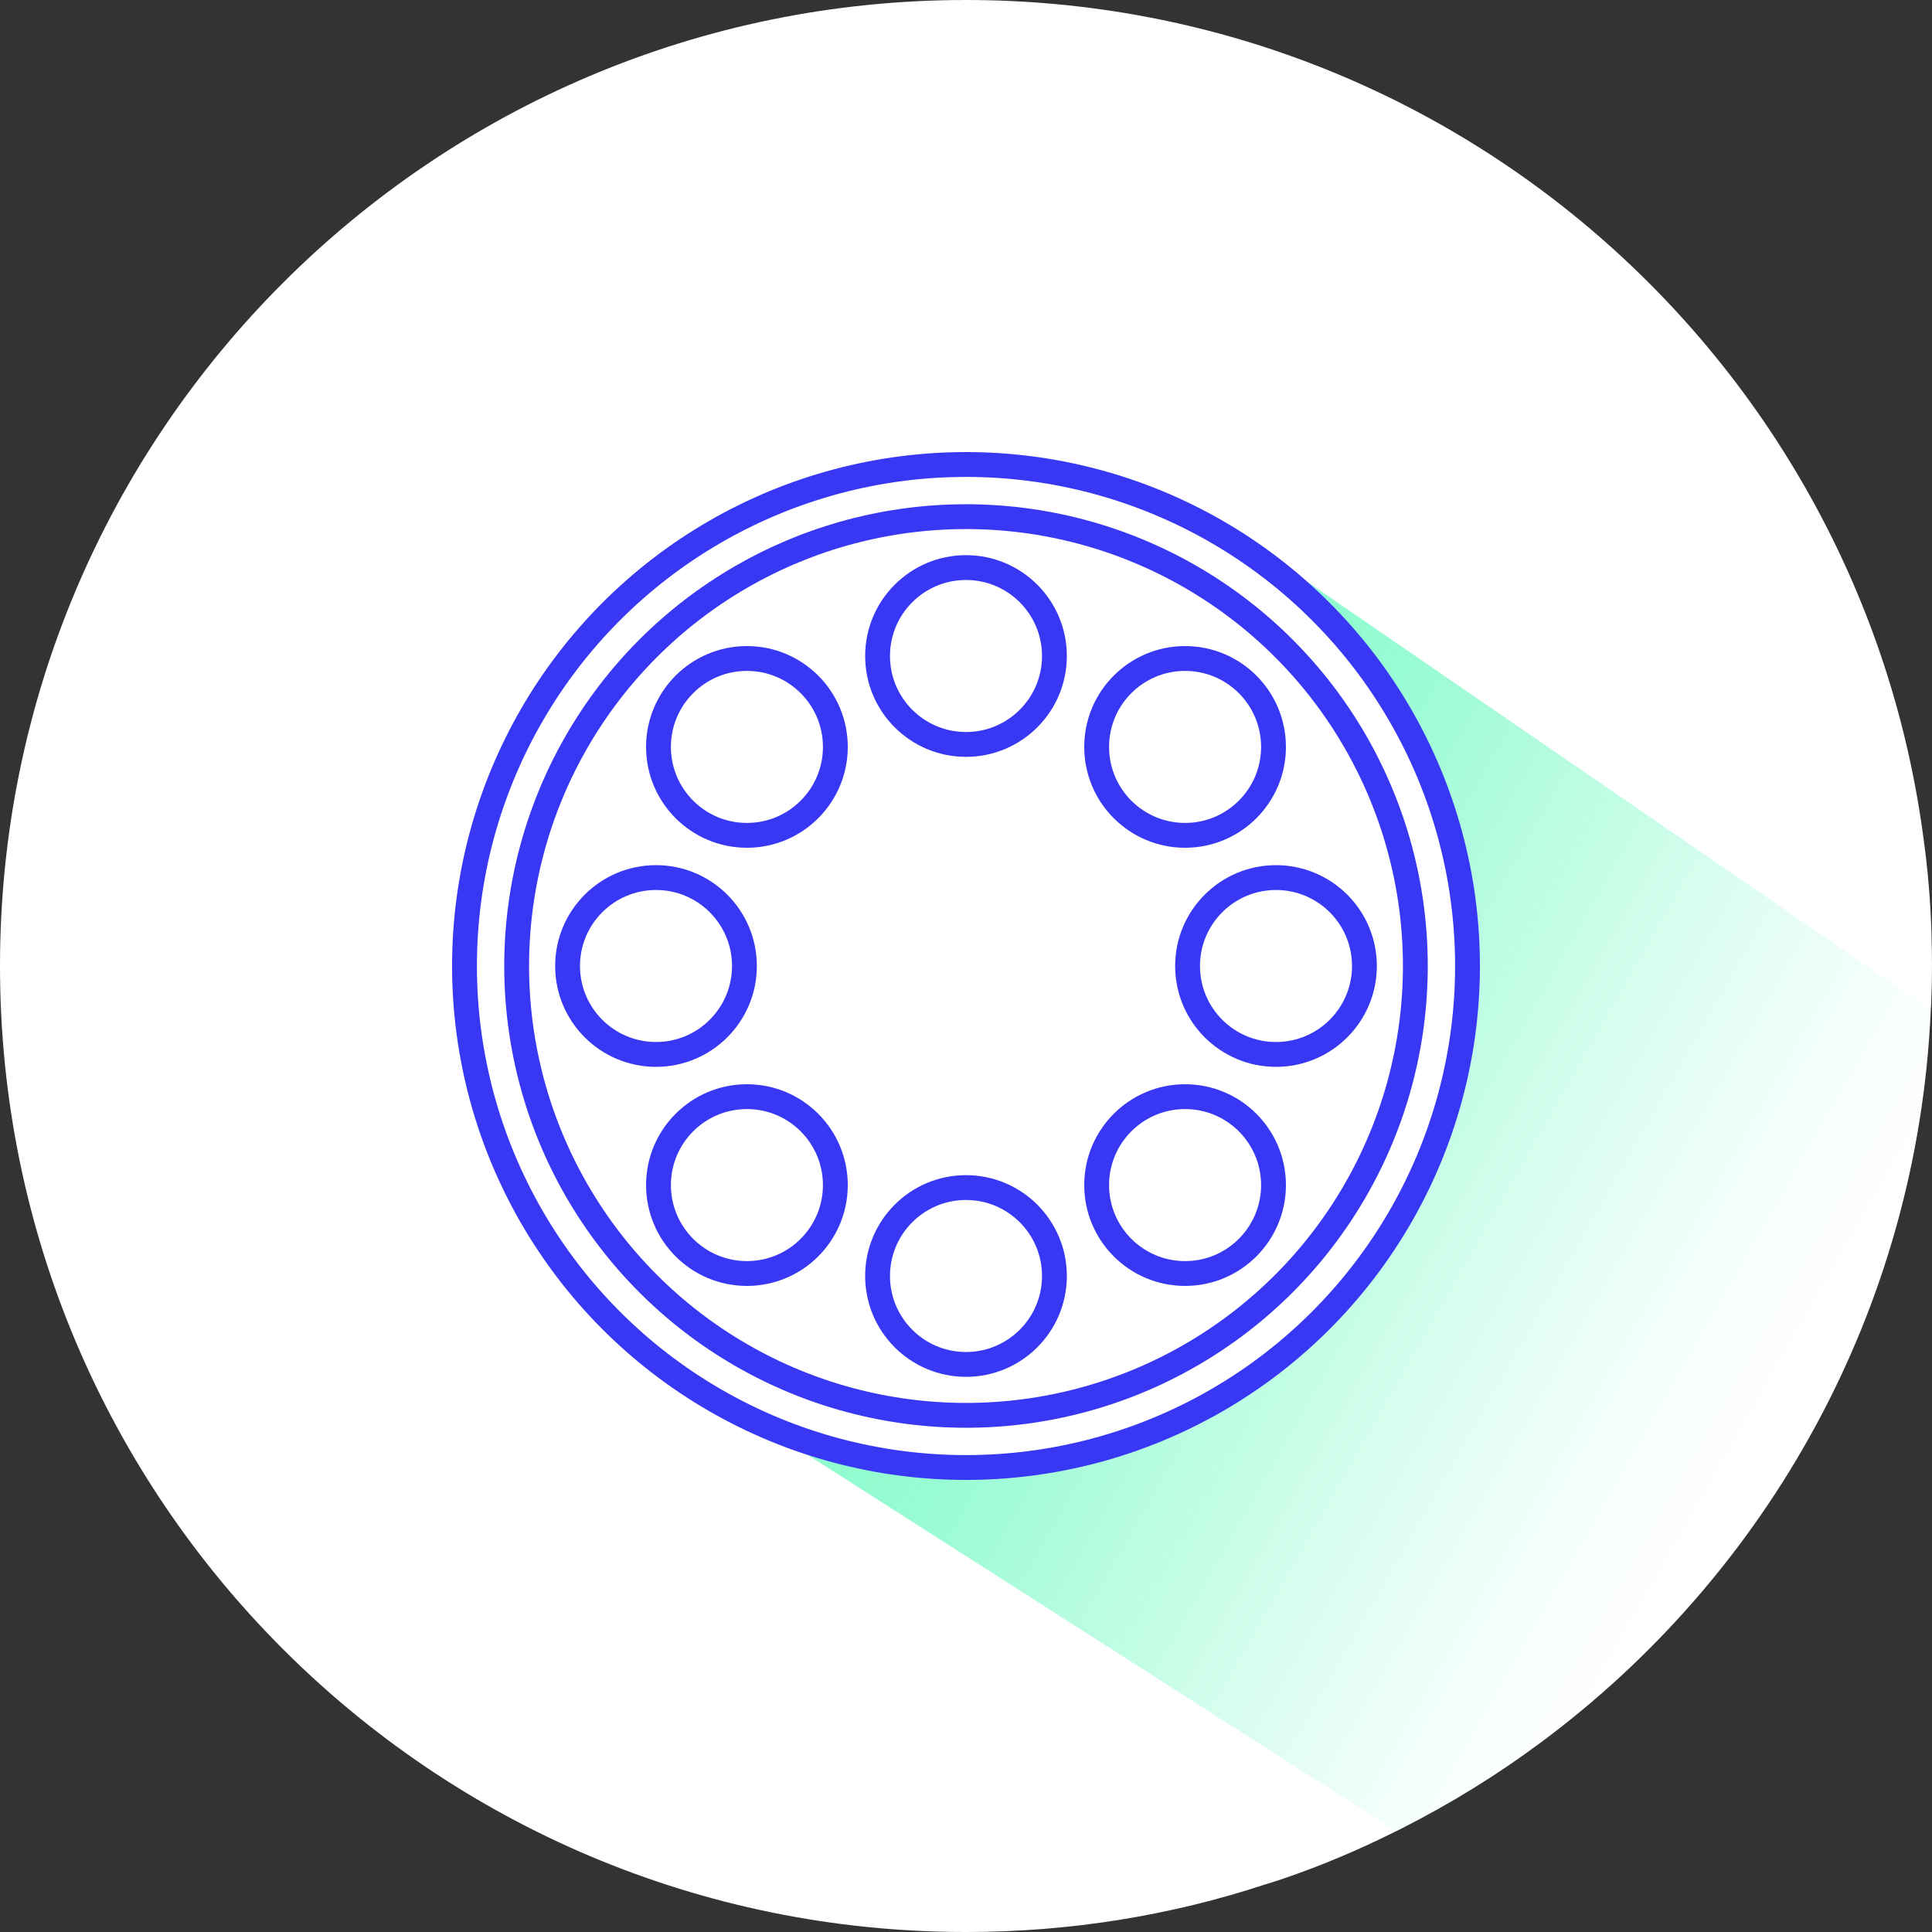
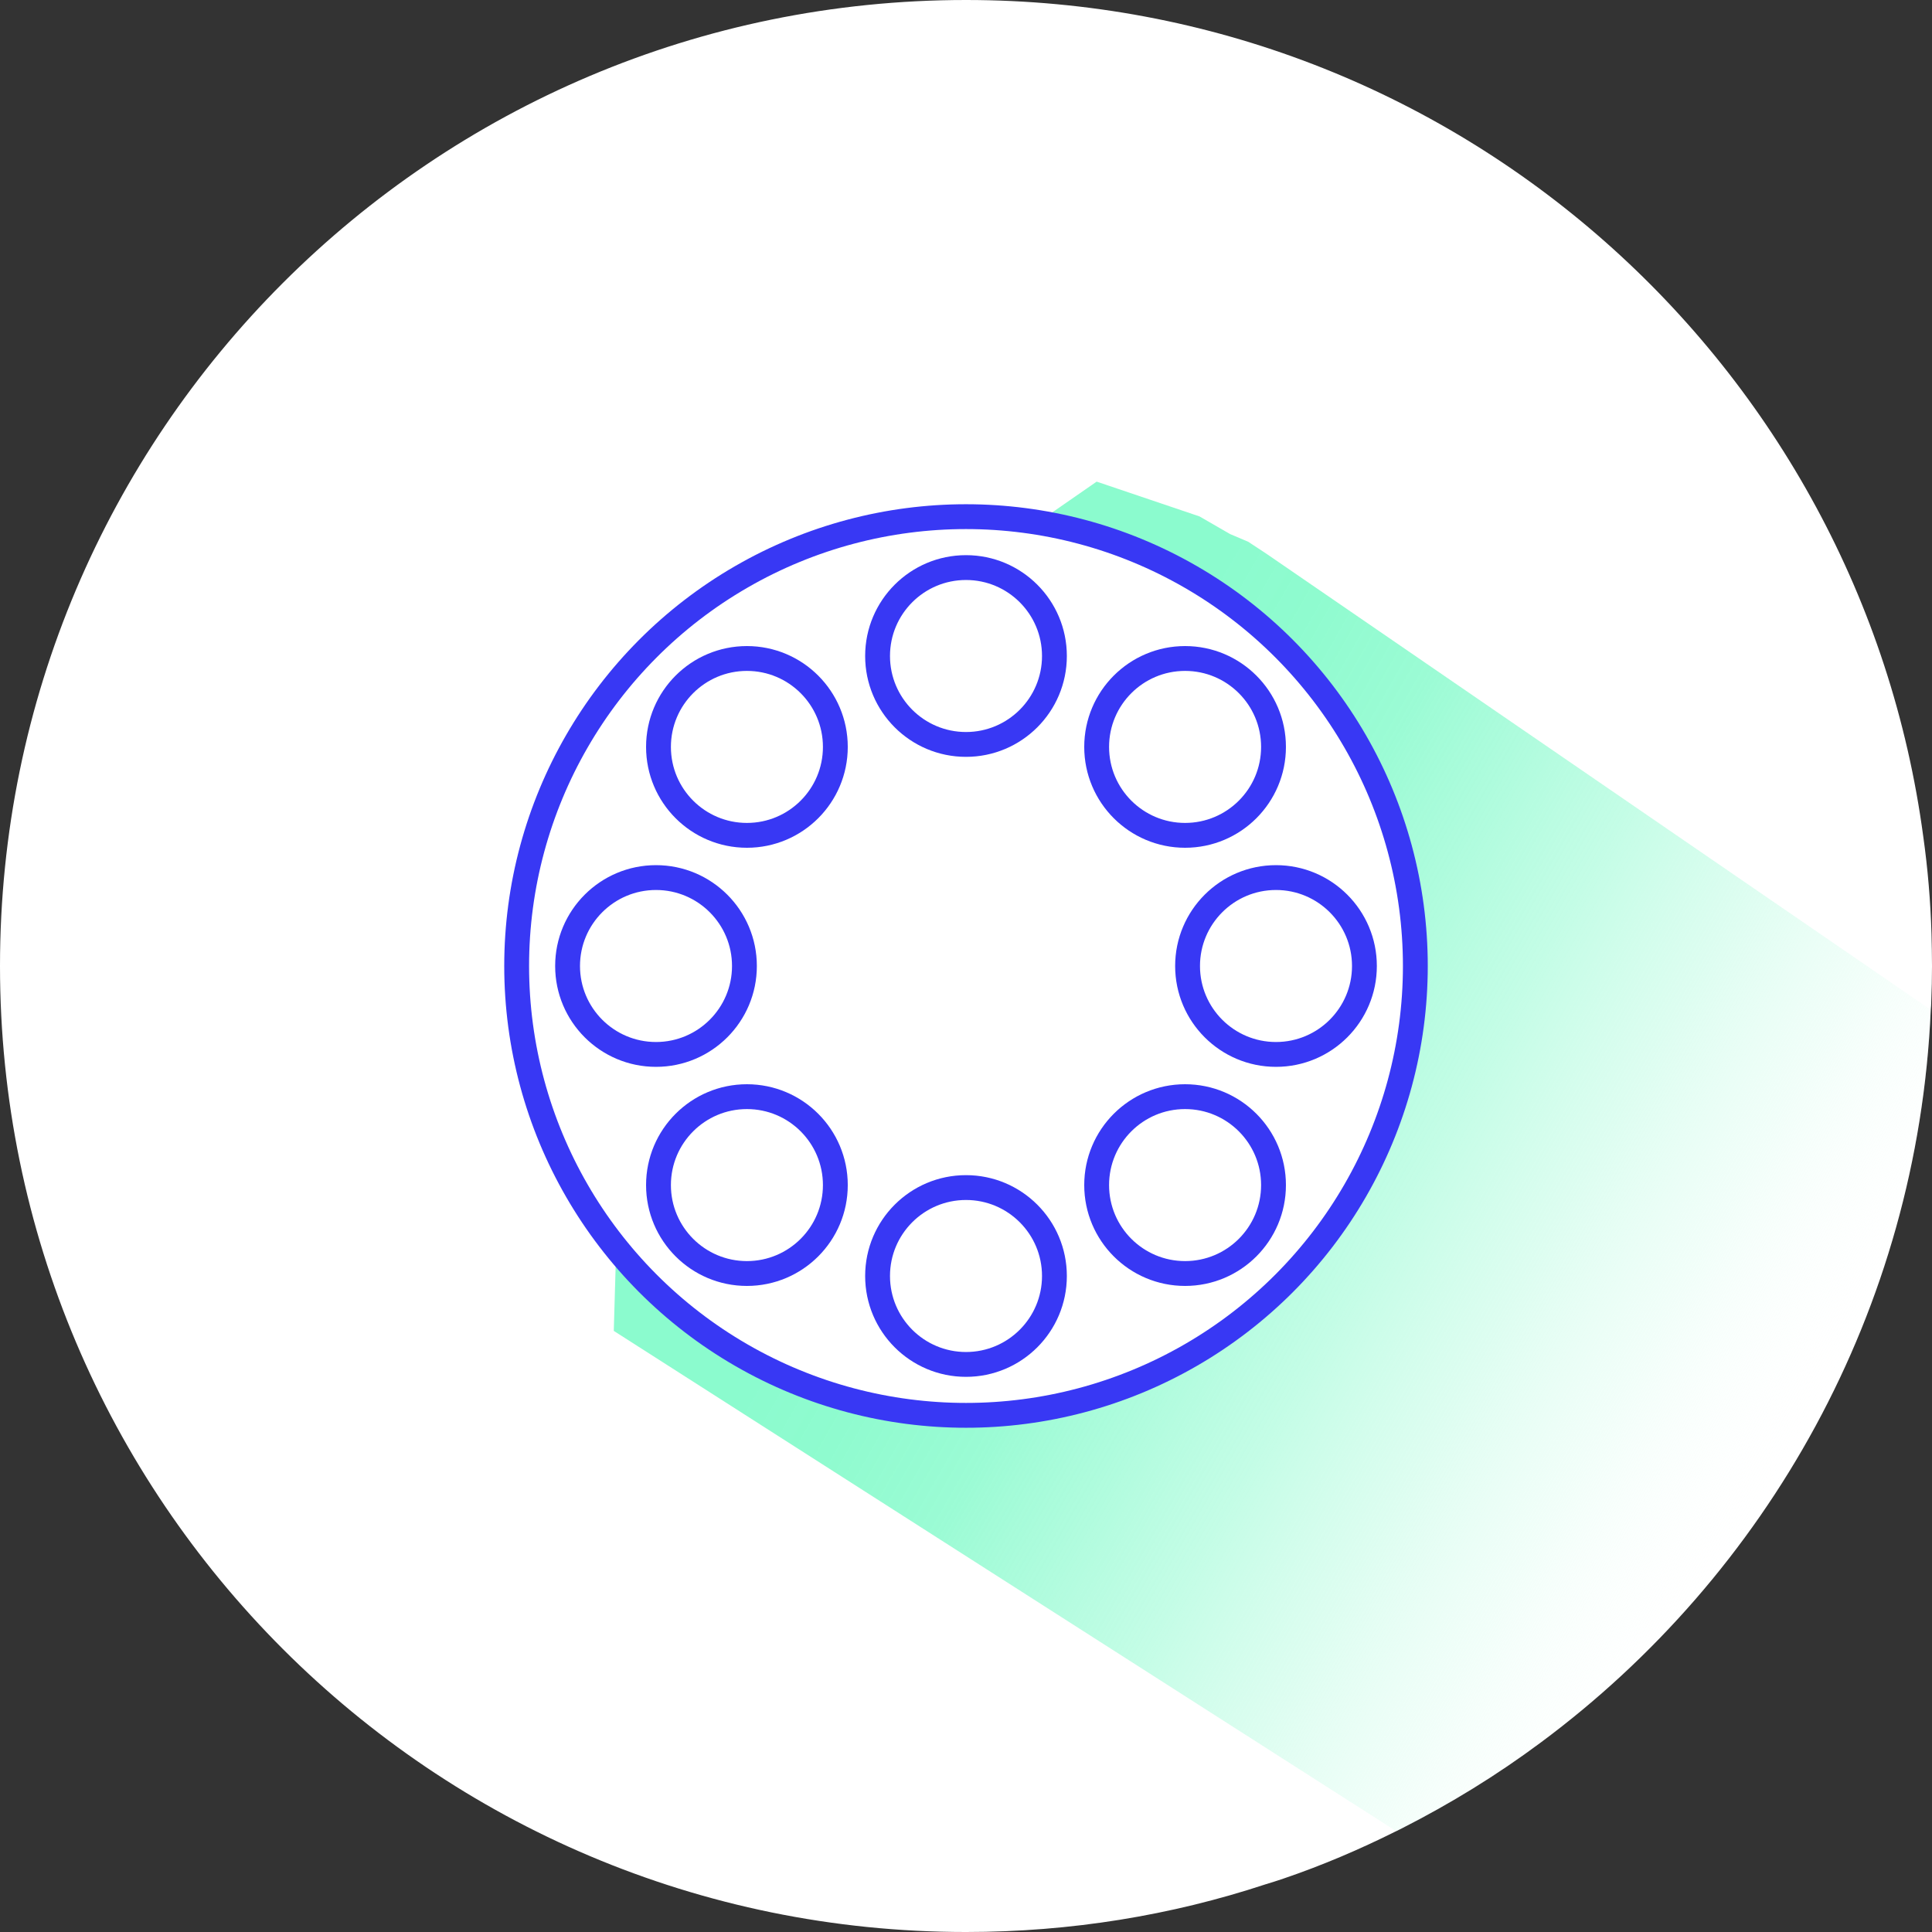
<svg xmlns="http://www.w3.org/2000/svg" id="Lag_2" viewBox="0 0 77.78 77.78">
  <rect x="0" y="0" width="77.78" height="77.78" fill="#333333" stroke="none" />
  <defs>
    <style>.cls-1,.cls-2{fill:#fff;}.cls-2{stroke:#3838f4;stroke-miterlimit:10;}.cls-3{fill:url(#Ikke-navngivet_forløb_38);}</style>
    <linearGradient id="Ikke-navngivet_forløb_38" x1="27.57" y1="33.11" x2="72.67" y2="58.88" gradientUnits="userSpaceOnUse">
      <stop offset=".26" stop-color="#8bfbce" />
      <stop offset=".34" stop-color="#8dfbce" stop-opacity=".98" />
      <stop offset=".44" stop-color="#93fbd1" stop-opacity=".93" />
      <stop offset=".53" stop-color="#9efbd6" stop-opacity=".83" />
      <stop offset=".63" stop-color="#acfcdc" stop-opacity=".71" />
      <stop offset=".74" stop-color="#c0fce4" stop-opacity=".54" />
      <stop offset=".85" stop-color="#d7fdee" stop-opacity=".34" />
      <stop offset=".95" stop-color="#f2fef9" stop-opacity=".11" />
      <stop offset="1" stop-color="#fff" stop-opacity="0" />
    </linearGradient>
  </defs>
  <g id="Revolverstansning">
    <g>
      <path class="cls-1" d="M77.78,38.89c0,.48-.01,.96-.03,1.43,0,.11-.01,.23-.02,.34-.53,12.08-6.59,22.73-15.7,29.49-1.76,1.31-3.63,2.46-5.6,3.46-.07,.04-.15,.07-.22,.11-1.46,.73-2.98,1.38-4.54,1.91-.24,.08-.48,.16-.72,.23-3.79,1.25-7.85,1.92-12.06,1.92C17.41,77.78,0,60.37,0,38.89S17.41,0,38.89,0c19.71,0,36,14.67,38.54,33.69,.18,1.28,.29,2.58,.33,3.9,.01,.43,.02,.86,.02,1.3Z" />
      <path class="cls-3" d="M77.73,40.66c-.53,12.08-6.59,22.73-15.7,29.49-1.76,1.31-3.63,2.46-5.6,3.46-.07,.04-.15,.07-.22,.11l-31.5-20.14,.21-7.27-.22-4.1-.21-3.99-.03-.3-.24-4.72,19.93-13.81,4.14,1.4,1.23,.71,.73,.31,.73,.48,26.76,18.37Z" />
-       <circle class="cls-2" cx="38.89" cy="38.89" r="20.19" />
      <circle class="cls-2" cx="38.89" cy="38.89" r="18.09" />
      <circle class="cls-2" cx="38.89" cy="26.41" r="3.56" />
      <circle class="cls-2" cx="30.07" cy="30.07" r="3.56" />
      <circle class="cls-2" cx="26.41" cy="38.89" r="3.56" />
      <circle class="cls-2" cx="30.07" cy="47.71" r="3.56" />
      <circle class="cls-2" cx="38.89" cy="51.37" r="3.56" />
      <circle class="cls-2" cx="47.71" cy="47.71" r="3.56" />
      <circle class="cls-2" cx="51.37" cy="38.89" r="3.56" />
      <circle class="cls-2" cx="47.71" cy="30.07" r="3.56" />
    </g>
  </g>
</svg>